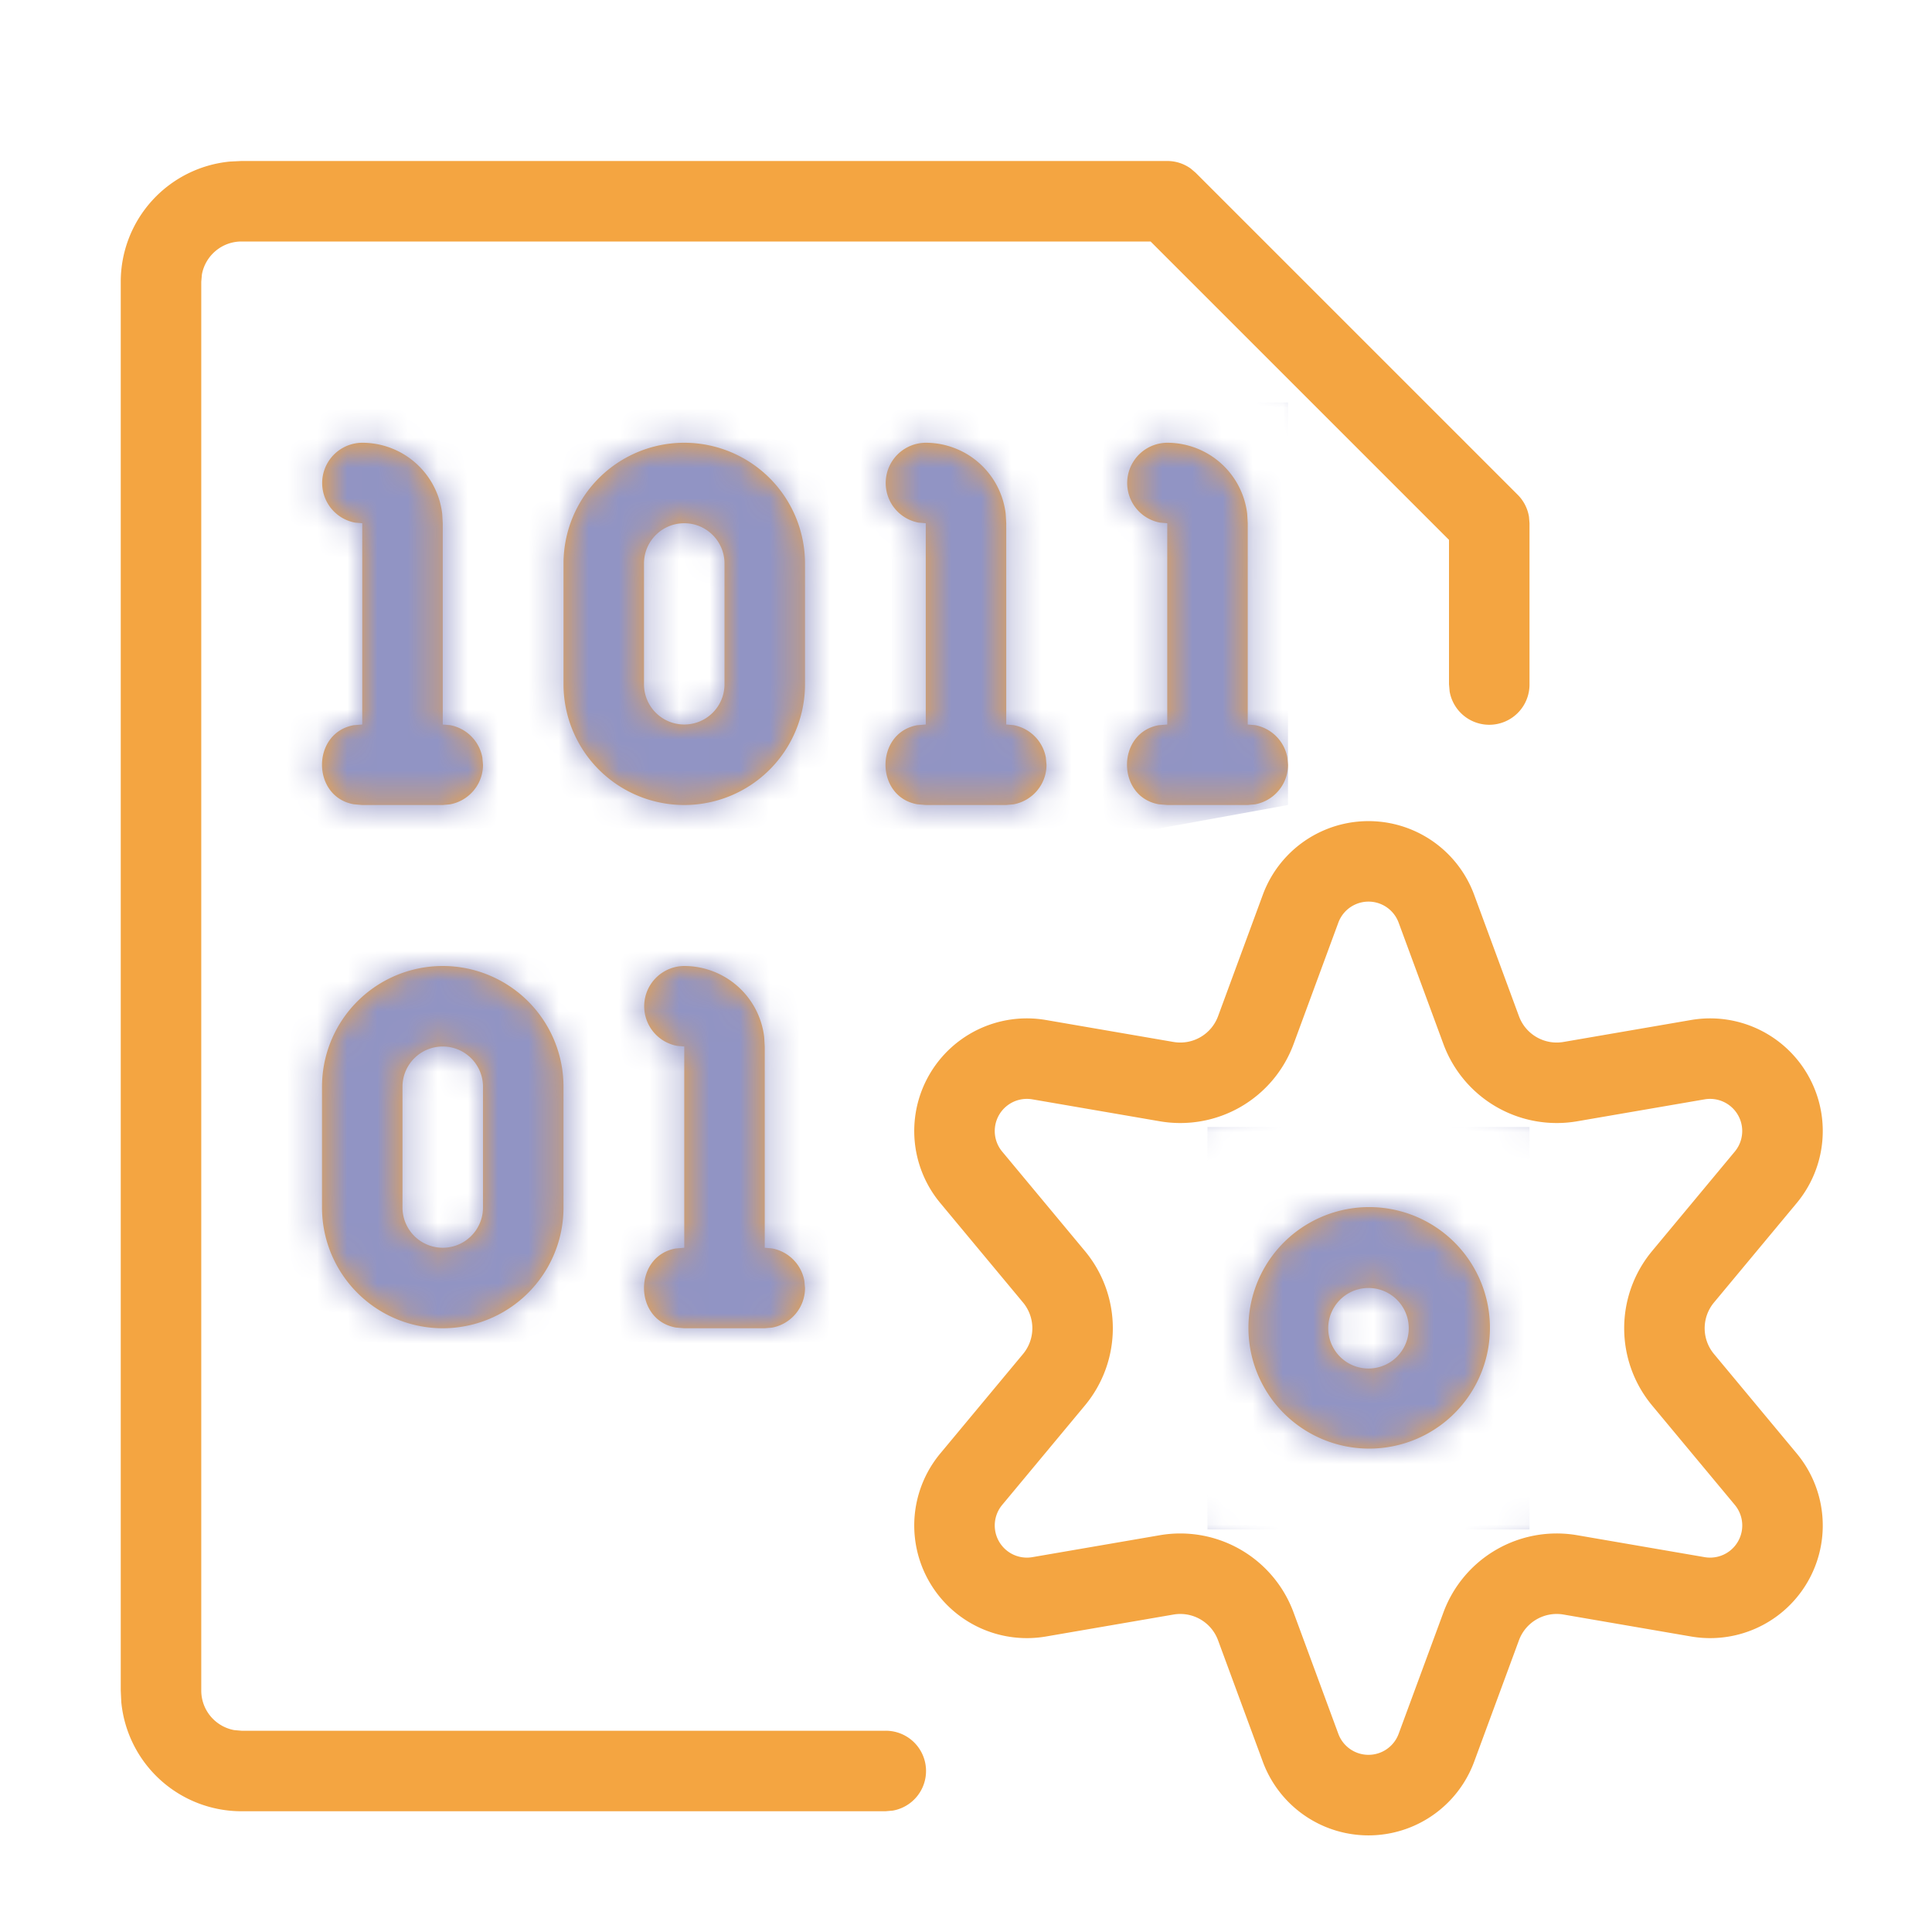
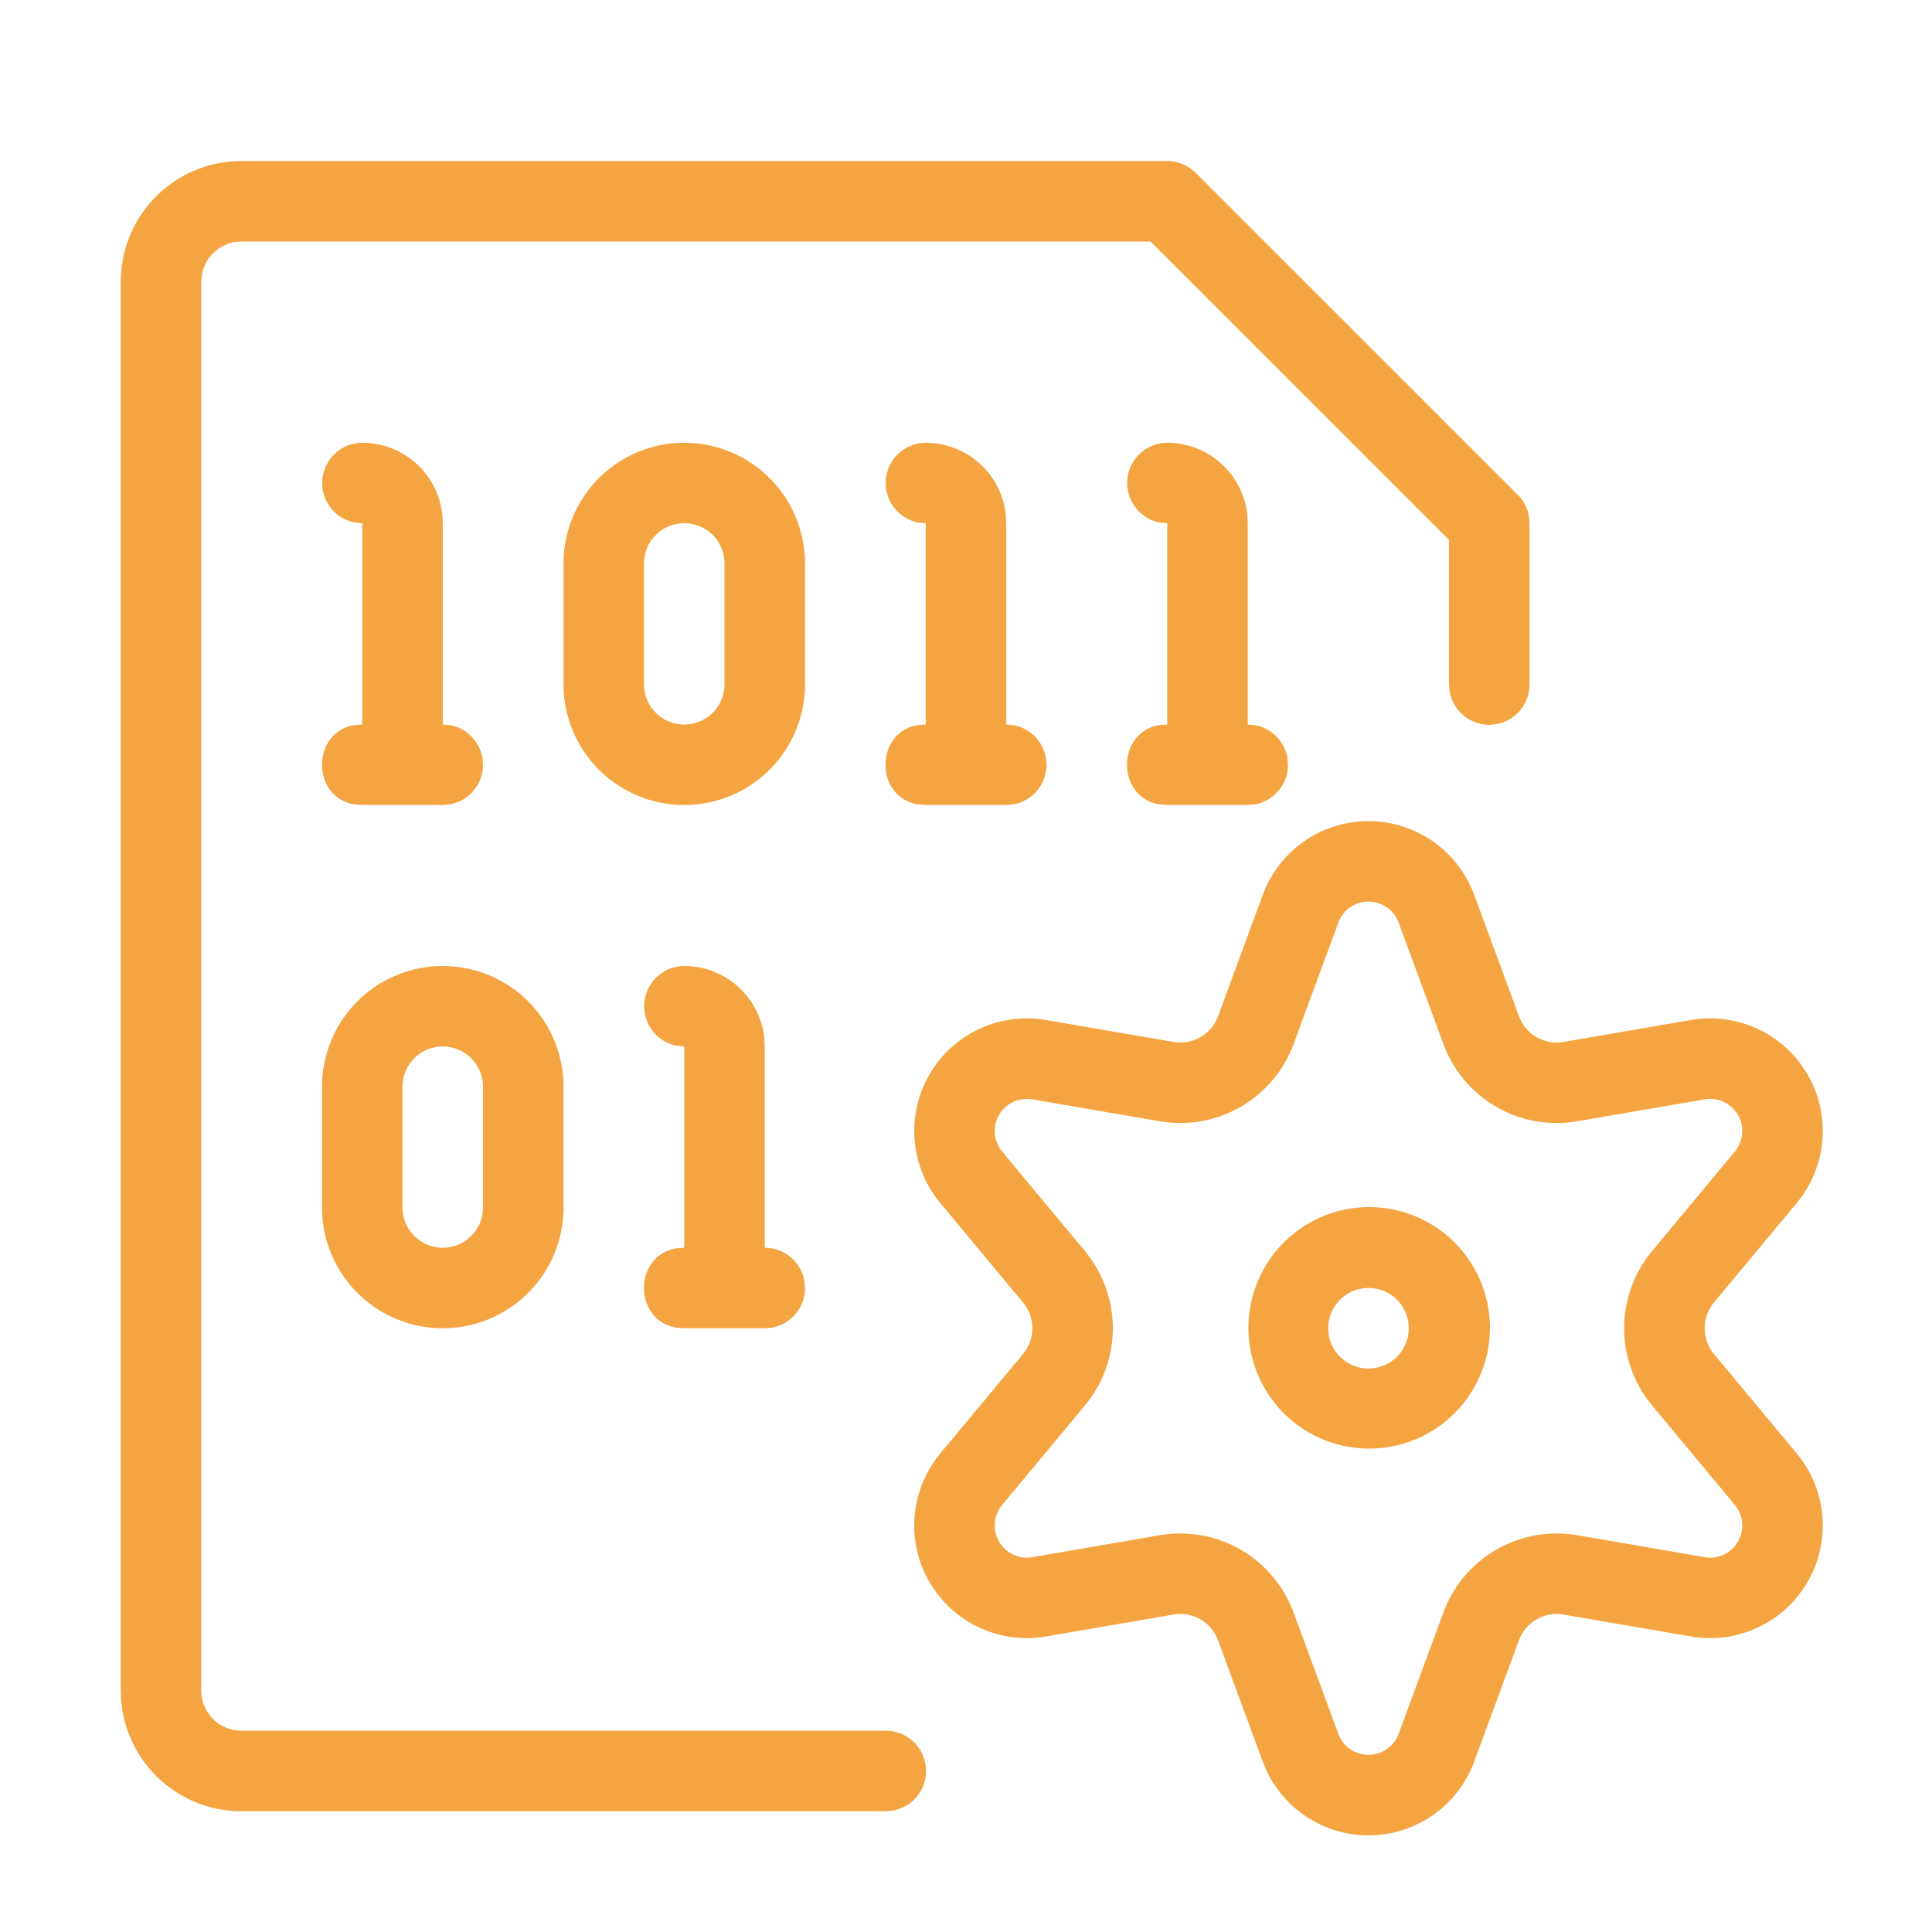
<svg xmlns="http://www.w3.org/2000/svg" xmlns:xlink="http://www.w3.org/1999/xlink" width="64" height="64" viewBox="0 0 64 64">
  <defs>
    <path d="M41.832 29.642a3.731 3.731 0 0 1 7.002 0l1.483 4.02c.222.604.843.963 1.477.854l4.224-.727a3.731 3.731 0 0 1 3.5 6.064l-2.74 3.294a1.333 1.333 0 0 0 0 1.706l2.74 3.294a3.731 3.731 0 0 1-3.5 6.064l-4.224-.727a1.333 1.333 0 0 0-1.477.853l-1.483 4.021a3.731 3.731 0 0 1-7.002 0l-1.482-4.02a1.333 1.333 0 0 0-1.477-.854l-4.224.727a3.731 3.731 0 0 1-3.5-6.064l2.74-3.294a1.333 1.333 0 0 0 0-1.706l-2.74-3.294a3.731 3.731 0 0 1 3.5-6.064l4.224.727a1.333 1.333 0 0 0 1.477-.853zM38.667 5.333c.283 0 .556.09.782.254l.16.137L50.276 16.39c.2.2.33.457.374.732l.017.21v5.334a1.333 1.333 0 0 1-2.646.24l-.021-.24v-4.782L38.115 8H8c-.655 0-1.199.472-1.312 1.094l-.021.24V56c0 .655.471 1.199 1.093 1.312l.24.021h21.333a1.333 1.333 0 0 1 .24 2.646l-.24.021H8a4 4 0 0 1-3.982-3.615L4 56V9.333a4 4 0 0 1 3.615-3.981L8 5.333h30.667zm7.035 24.6a1.065 1.065 0 0 0-1.368.631l-1.482 4.021a4 4 0 0 1-4.431 2.559l-4.224-.727a1.065 1.065 0 0 0-.999 1.73l2.741 3.295a4 4 0 0 1 0 5.116l-2.741 3.295a1.065 1.065 0 0 0 .999 1.73l4.224-.727a4 4 0 0 1 4.43 2.559l1.483 4.02a1.065 1.065 0 0 0 1.998 0l1.483-4.02a4 4 0 0 1 4.431-2.559l4.224.727a1.065 1.065 0 0 0 .999-1.73l-2.741-3.295a4 4 0 0 1 0-5.116l2.74-3.295a1.065 1.065 0 0 0-.998-1.73l-4.224.727a4 4 0 0 1-4.431-2.559l-1.483-4.02a1.065 1.065 0 0 0-.63-.632zm-2.369 10.603a4 4 0 1 1 4 6.928 4 4 0 0 1-4-6.928zm3.155 2.797a1.333 1.333 0 1 0-2.31 1.334 1.333 1.333 0 0 0 2.31-1.334zM14.667 32a4 4 0 0 1 4 4v4a4 4 0 1 1-8 0v-4a4 4 0 0 1 4-4zm8 0a2.667 2.667 0 0 1 2.648 2.356l.018.31v6.667l.24.022c.544.099.973.528 1.072 1.072l.022.24c0 .654-.472 1.199-1.094 1.312l-.24.021h-2.666l-.28-.024c-1.405-.249-1.405-2.37 0-2.619l.28-.024v-6.666l-.24-.022a1.334 1.334 0 0 1 .24-2.645zm-8 2.667c-.737 0-1.334.597-1.334 1.333v4A1.333 1.333 0 0 0 16 40v-4c0-.736-.597-1.333-1.333-1.333zm8-20a4 4 0 0 1 4 4v4a4 4 0 1 1-8 0v-4a4 4 0 0 1 4-4zm-10.667 0a2.667 2.667 0 0 1 2.649 2.355l.018.311V24l.24.021c.544.1.973.528 1.072 1.073l.021.24c0 .654-.472 1.198-1.094 1.311l-.24.022H12l-.28-.024c-1.404-.249-1.404-2.37 0-2.62L12 24v-6.667l-.24-.021a1.334 1.334 0 0 1 .24-2.645zm18.667 0a2.667 2.667 0 0 1 2.648 2.355l.018.311V24l.24.021c.544.1.973.528 1.072 1.073l.022.24c0 .654-.472 1.198-1.094 1.311l-.24.022h-2.666l-.28-.024c-1.405-.249-1.405-2.37 0-2.62l.28-.023v-6.667l-.24-.021a1.334 1.334 0 0 1 .24-2.645zm8 0a2.667 2.667 0 0 1 2.648 2.355l.018.311V24l.24.021c.544.1.973.528 1.072 1.073l.022.24c0 .654-.472 1.198-1.094 1.311l-.24.022h-2.666l-.28-.024c-1.405-.249-1.405-2.37 0-2.62l.28-.023v-6.667l-.24-.021a1.334 1.334 0 0 1 .24-2.645zm-16 2.666c-.737 0-1.334.597-1.334 1.334v4a1.333 1.333 0 0 0 2.667 0v-4c0-.737-.597-1.334-1.333-1.334z" id="zon0lx2dwa" />
  </defs>
  <g fill="none" fill-rule="evenodd">
    <mask id="7dvnkt1ykb" fill="#fff">
      <use xlink:href="#zon0lx2dwa" />
    </mask>
    <use fill="#F4A541" fill-rule="nonzero" xlink:href="#zon0lx2dwa" />
-     <path fill="#9194C4" mask="url(#7dvnkt1ykb)" d="M8 13.333h34.667v13.334L28 29.333V48H8zM40 37.333h10.667v13.333H40z" />
  </g>
</svg>